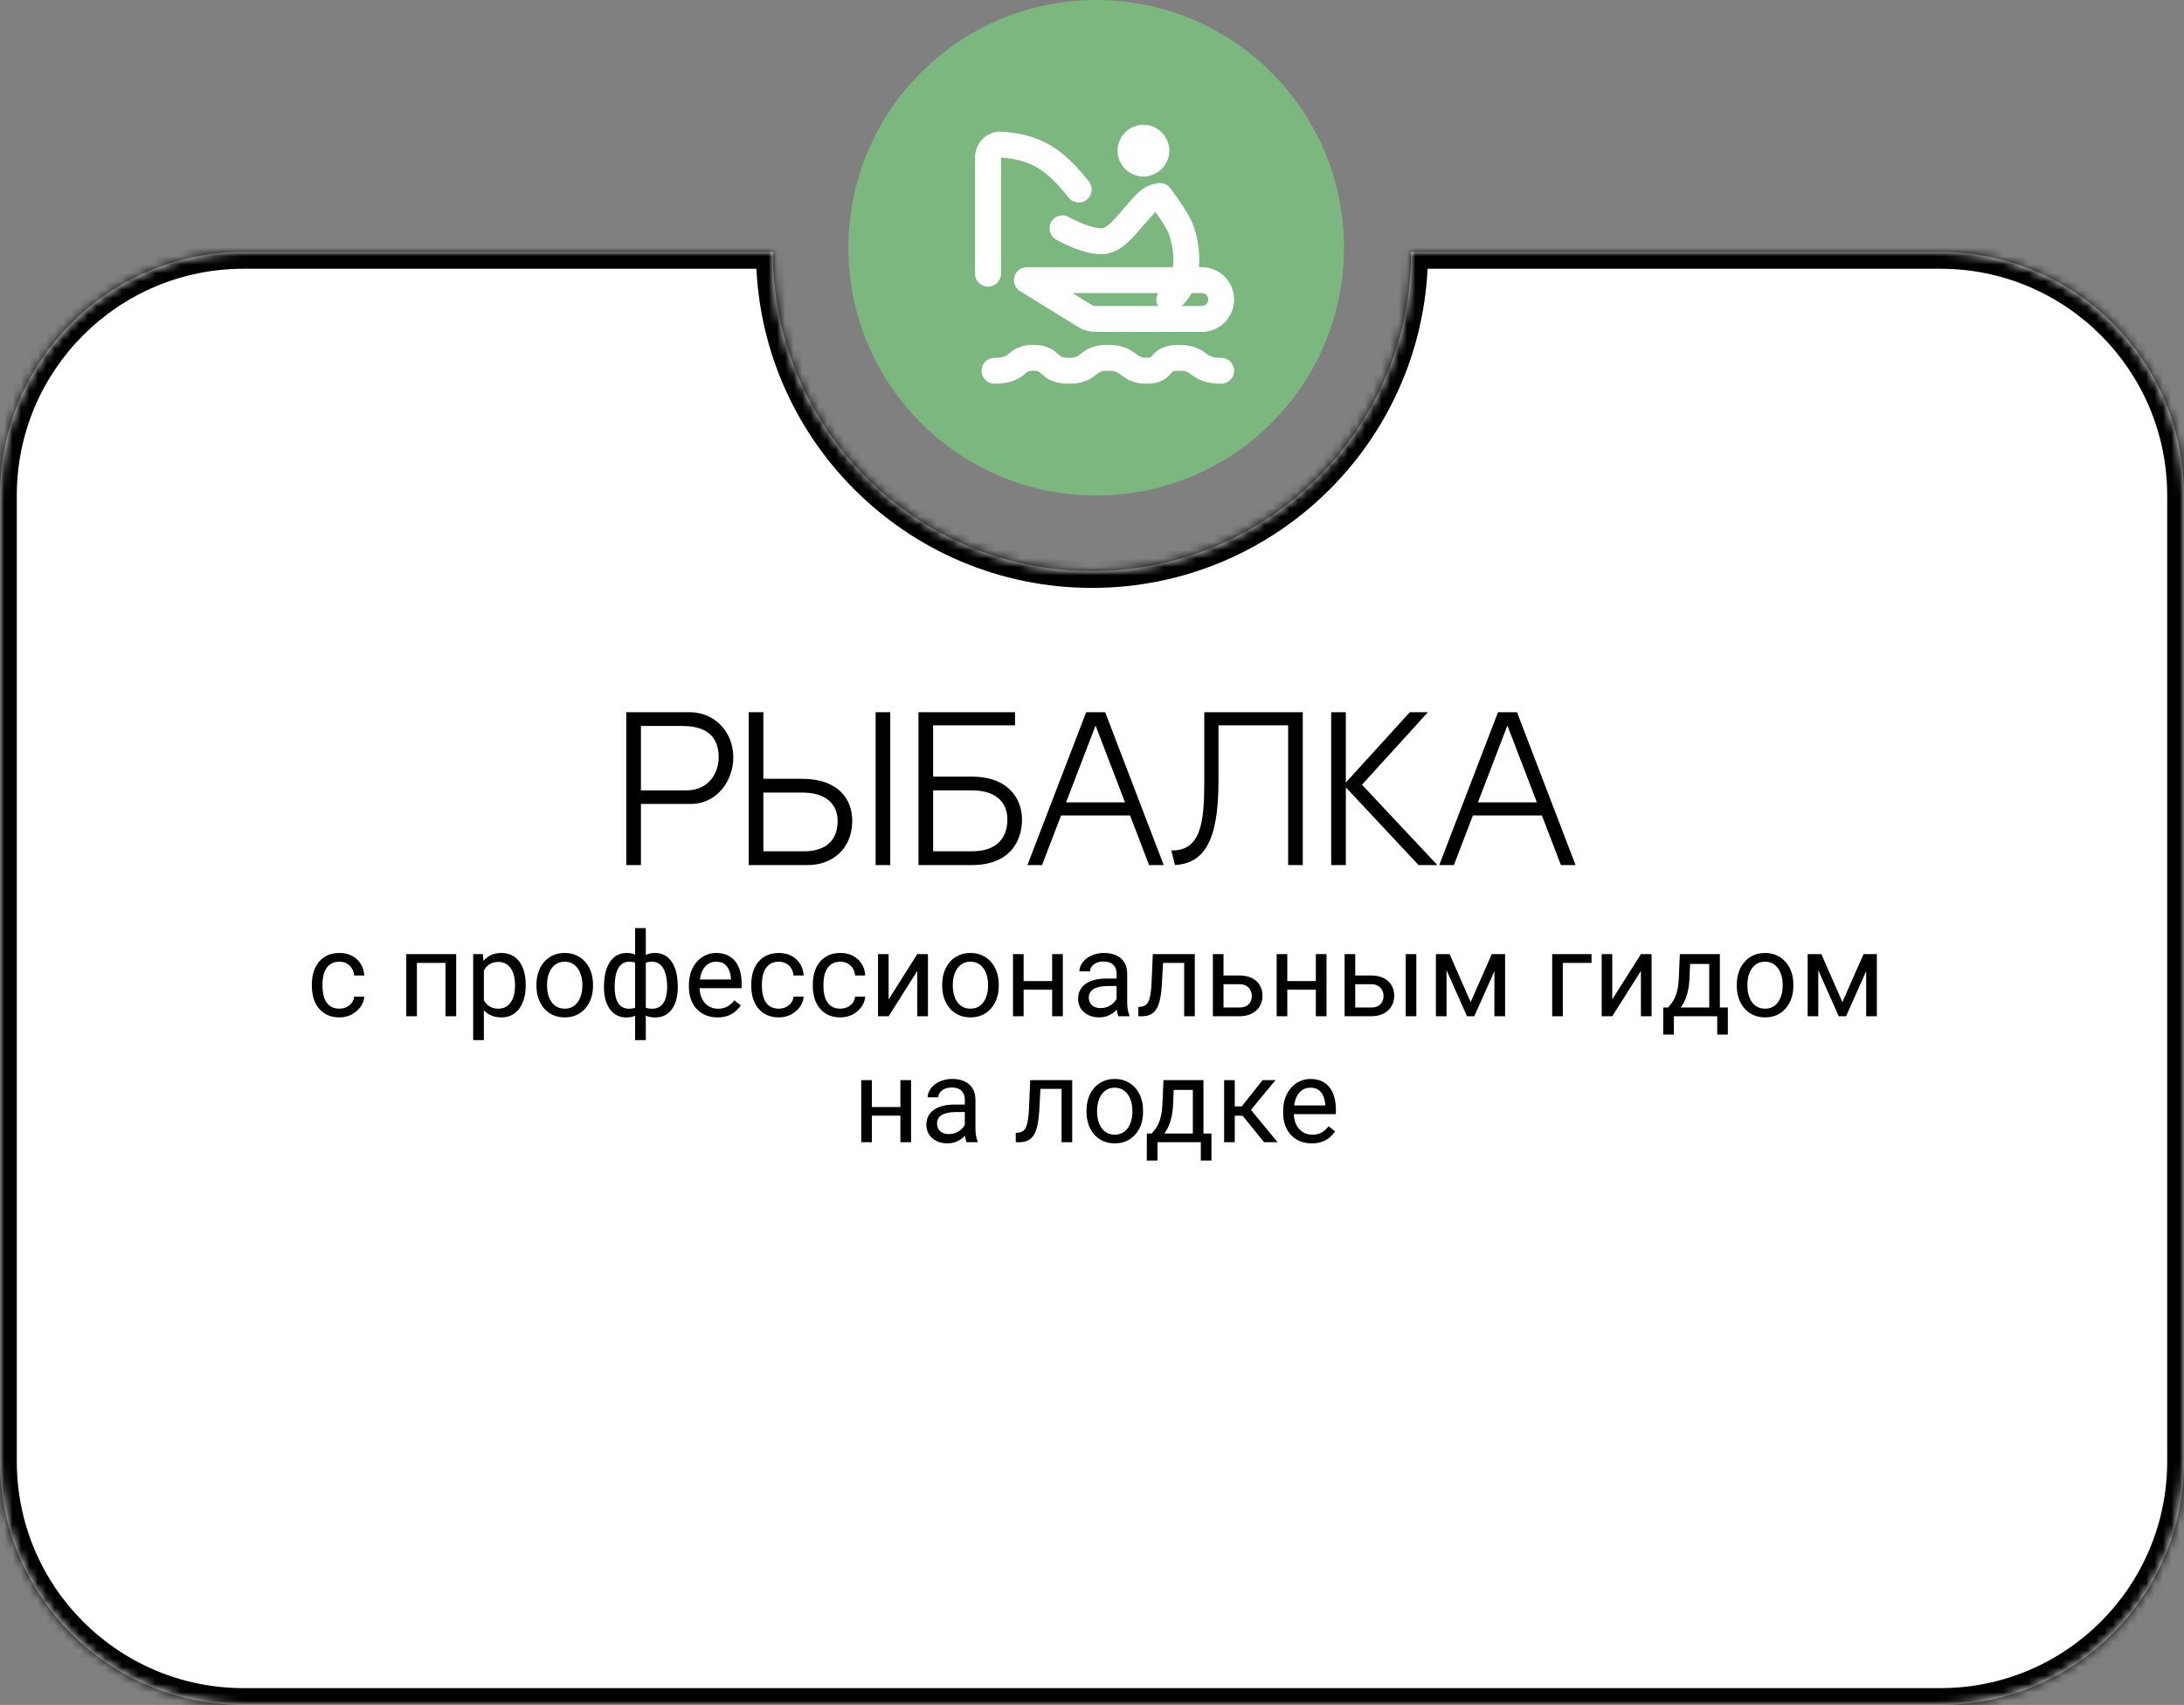
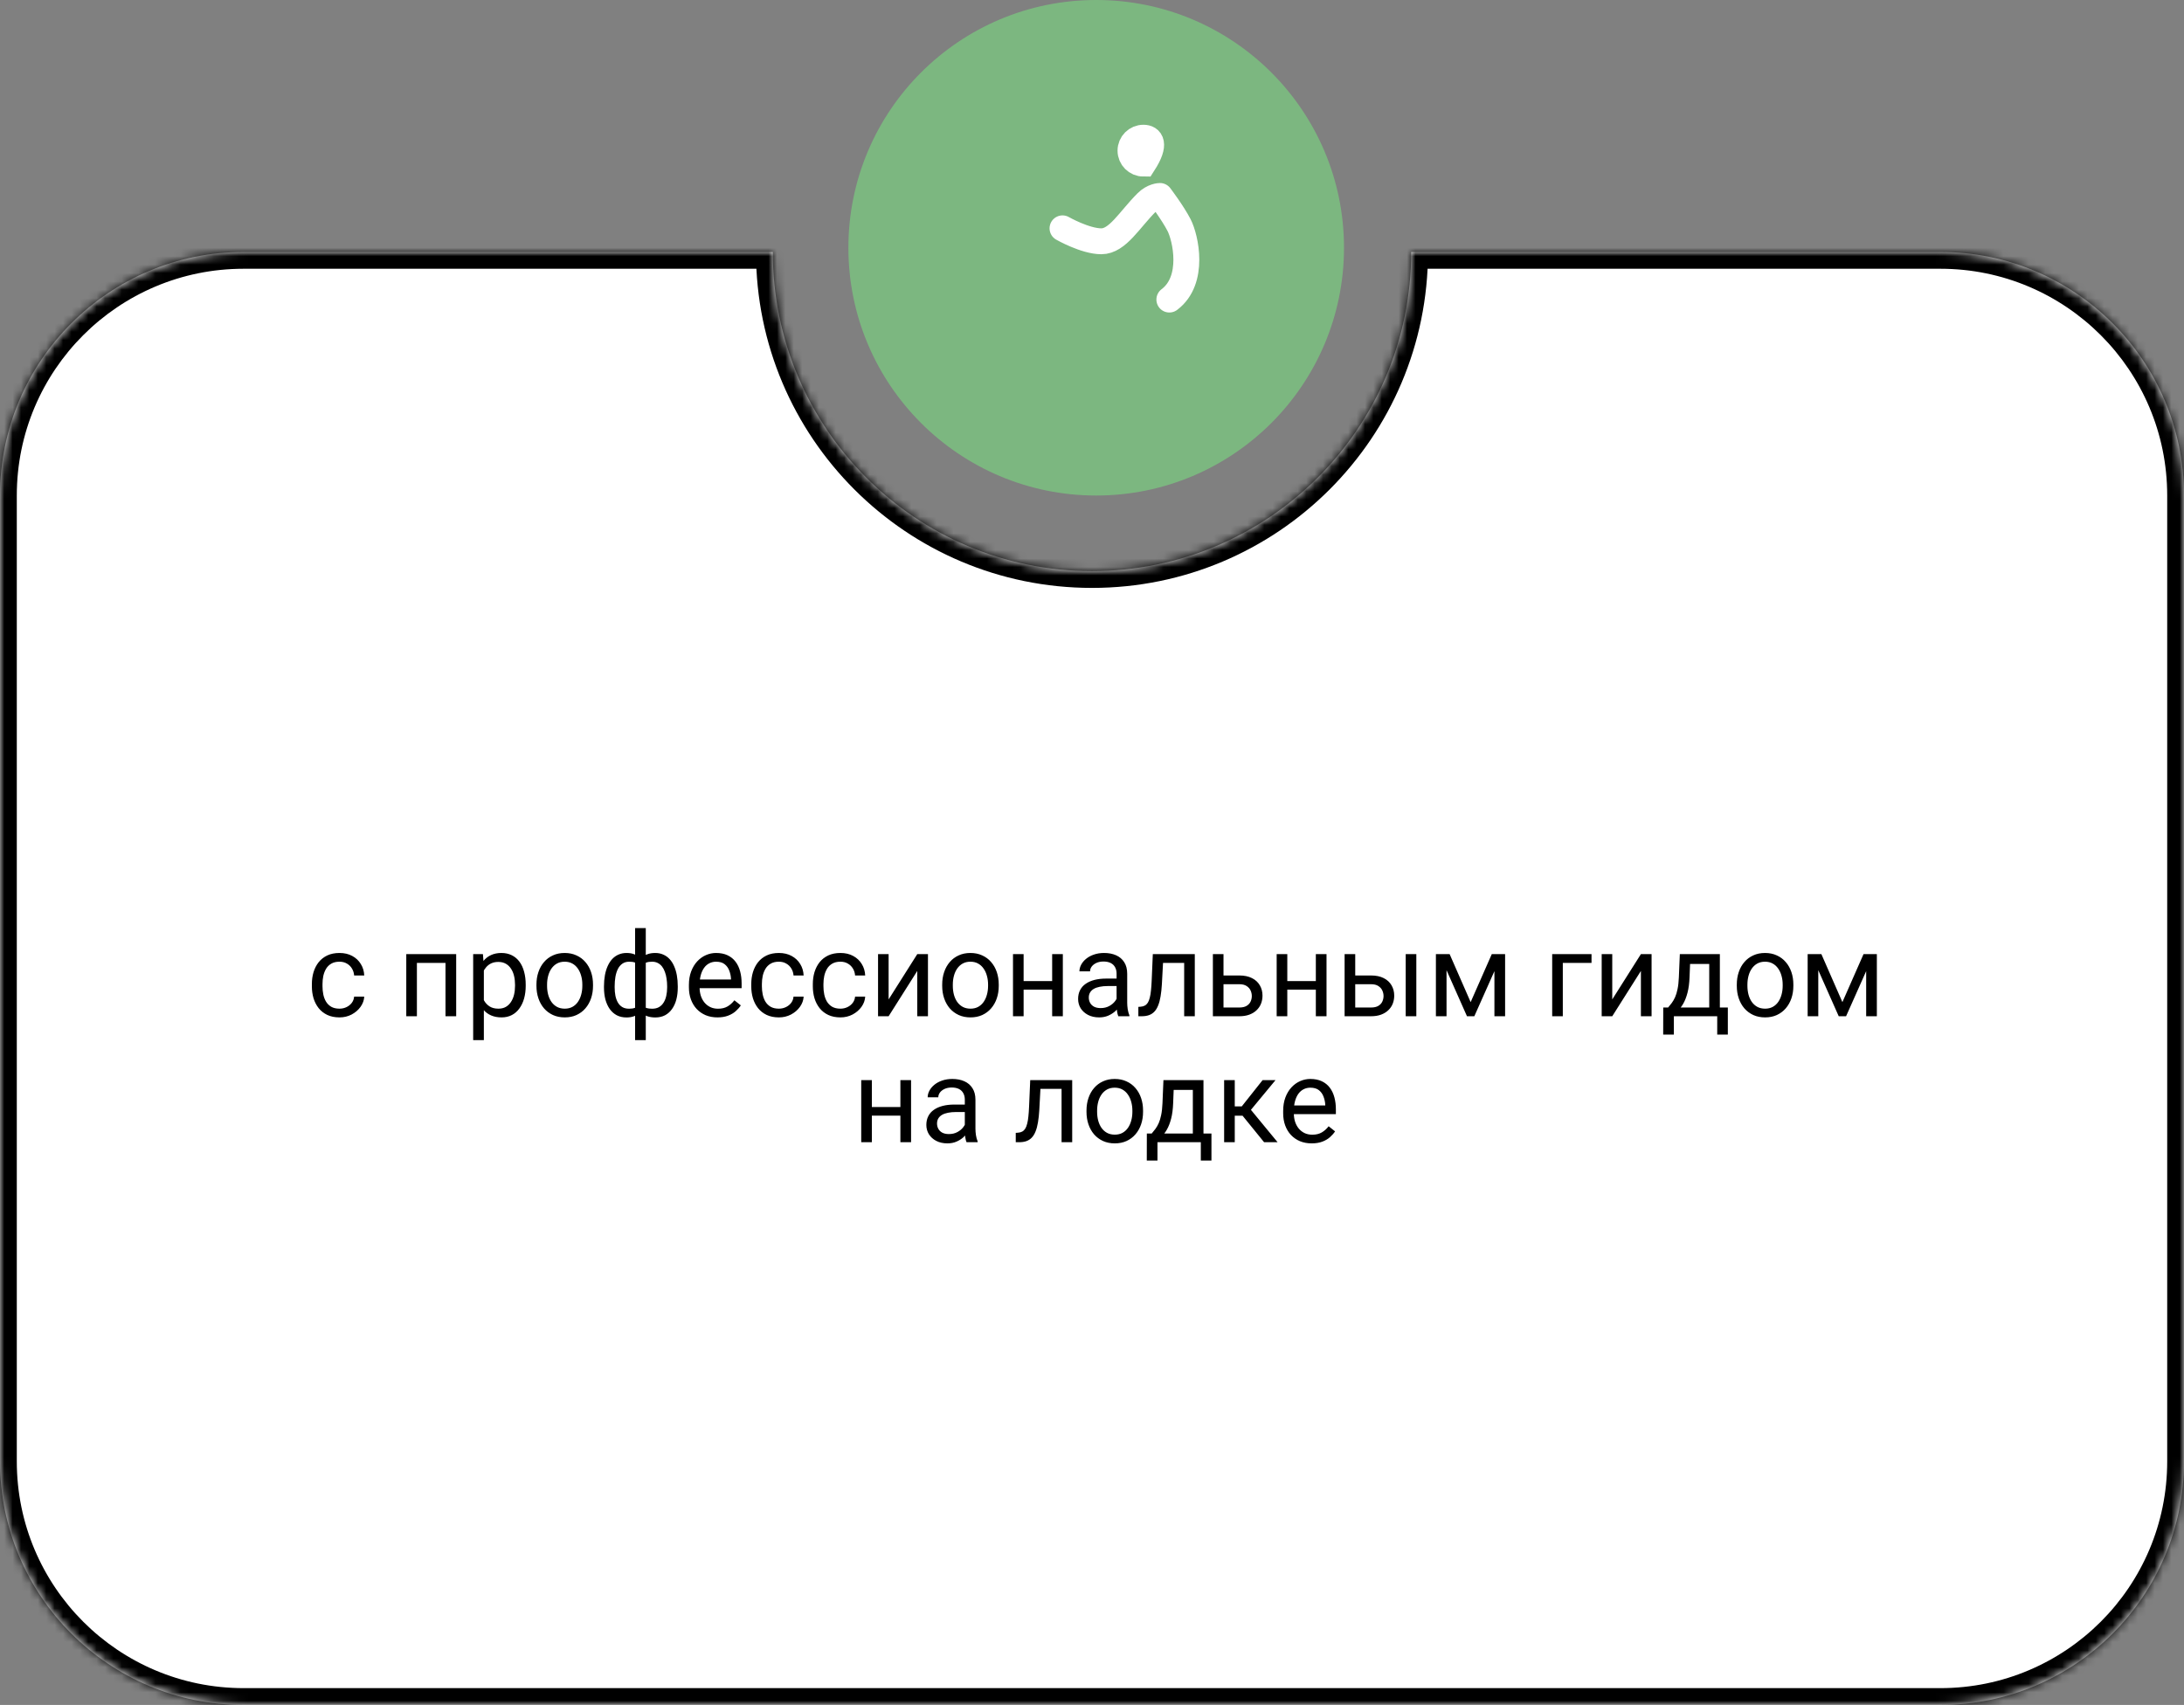
<svg xmlns="http://www.w3.org/2000/svg" width="260" height="203" viewBox="0 0 260 203" fill="none">
  <rect x="0" y="0" width="260" height="203" fill="#808080" stroke="none" />
  <circle cx="130.5" cy="29.5" r="29.5" fill="#7CB780" />
  <mask id="path-2-inside-1_97_345" fill="white">
    <path fill-rule="evenodd" clip-rule="evenodd" d="M130 68C150.987 68 168 50.987 168 30H231C247.016 30 260 42.984 260 59V174C260 190.016 247.016 203 231 203H29C12.984 203 0 190.016 0 174V59C0 42.984 12.984 30 29 30H92C92 50.987 109.013 68 130 68Z" />
  </mask>
  <path fill-rule="evenodd" clip-rule="evenodd" d="M130 68C150.987 68 168 50.987 168 30H231C247.016 30 260 42.984 260 59V174C260 190.016 247.016 203 231 203H29C12.984 203 0 190.016 0 174V59C0 42.984 12.984 30 29 30H92C92 50.987 109.013 68 130 68Z" fill="white" />
  <path d="M168 30V28H166V30H168ZM92 30H94V28H92V30ZM166 30C166 49.882 149.882 66 130 66V70C152.091 70 170 52.091 170 30H166ZM168 32H231V28H168V32ZM231 32C245.912 32 258 44.088 258 59H262C262 41.879 248.121 28 231 28V32ZM258 59V174H262V59H258ZM258 174C258 188.912 245.912 201 231 201V205C248.121 205 262 191.121 262 174H258ZM231 201H29V205H231V201ZM29 201C14.088 201 2 188.912 2 174H-2C-2 191.121 11.879 205 29 205V201ZM2 174V59H-2V174H2ZM2 59C2 44.088 14.088 32 29 32V28C11.879 28 -2 41.879 -2 59H2ZM29 32H92V28H29V32ZM130 66C110.118 66 94 49.882 94 30H90C90 52.091 107.909 70 130 70V66Z" fill="black" mask="url(#path-2-inside-1_97_345)" />
-   <path d="M129.178 37.634L122.25 33.354H143.062C144.34 33.354 145.375 34.389 145.375 35.667C145.375 36.944 144.34 37.979 143.062 37.979H130.393C129.964 37.979 129.543 37.86 129.178 37.634Z" stroke="white" stroke-width="3.083" stroke-linecap="round" stroke-linejoin="round" />
-   <path d="M136.125 19.479C136.976 19.479 137.667 18.789 137.667 17.938C137.667 17.086 136.976 16.396 136.125 16.396C135.273 16.396 134.583 17.086 134.583 17.938C134.583 18.789 135.273 19.479 136.125 19.479Z" stroke="white" stroke-width="3.083" stroke-miterlimit="2" />
+   <path d="M136.125 19.479C137.667 17.086 136.976 16.396 136.125 16.396C135.273 16.396 134.583 17.086 134.583 17.938C134.583 18.789 135.273 19.479 136.125 19.479Z" stroke="white" stroke-width="3.083" stroke-miterlimit="2" />
  <path d="M139.208 35.667C142.292 33.354 141.135 28.293 140.365 26.802C139.594 25.312 138.09 23.333 138.09 23.333C138.09 23.333 137.281 23.333 136.51 24.104C134.446 26.169 133.042 28.729 131.115 28.729C129.187 28.729 126.49 27.188 126.49 27.188" stroke="white" stroke-width="3.083" stroke-miterlimit="2" stroke-linecap="round" stroke-linejoin="round" />
-   <path d="M128.417 22.562C125.644 19.097 123.495 17.501 119.167 17.215C118.317 17.158 117.625 17.857 117.625 18.708V32.583" stroke="white" stroke-width="3.083" stroke-linecap="round" stroke-linejoin="round" />
-   <path d="M118.396 44.146C121.479 44.146 120.66 42.604 123.021 42.604C125.381 42.604 124.562 44.146 127.26 44.146C129.958 44.146 129.187 42.604 131.885 42.604C134.583 42.604 134.15 44.146 136.51 44.146C138.871 44.146 137.667 42.604 140.365 42.604C143.062 42.604 142.34 44.146 145.375 44.146" stroke="white" stroke-width="3.083" stroke-linecap="round" stroke-linejoin="round" />
-   <path d="M82.23 95.72H76.302V103H74.56V84.8H82.126C84.908 84.8 87.274 86.958 87.3 90.156C87.326 92.808 85.454 95.72 82.23 95.72ZM81.242 86.438H76.302V94.108H81.684C84.44 94.108 85.558 91.976 85.558 90.156C85.558 88.336 84.752 86.438 81.242 86.438ZM90.876 92.73H95.452C99.95 92.73 101.484 95.304 101.458 97.774C101.432 101.18 98.962 103 96.18 103H89.134V84.8H90.876V92.73ZM104.24 103V84.8H105.982V103H104.24ZM90.876 101.362H95.712C98.78 101.362 99.716 99.594 99.716 97.774C99.716 95.954 98.598 94.368 95.478 94.368H90.876V101.362ZM111.087 92.47H115.663C120.161 92.47 121.669 95.226 121.669 97.566C121.669 100.218 120.161 103 115.689 103H109.345V84.8H120.837V86.36H111.087V92.47ZM111.087 101.362H115.689C118.809 101.362 119.927 99.62 119.927 97.566C119.927 95.746 118.809 94.108 115.689 94.108H111.087V101.362ZM136.794 103L134.532 97.098H126.316L124.054 103H122.312L129.306 84.8H131.568L138.536 103H136.794ZM126.914 95.538H133.934L130.424 86.386L126.914 95.538ZM153.35 103V86.36H145.056V93.068C145.056 100.452 143.158 102.792 139.882 103L139.44 101.258C142.976 101.336 143.366 97.904 143.366 93.068V84.8H155.092V103H153.35ZM162.142 93.432L171.112 103H168.876L160.218 93.744V103H158.476V84.8H160.218V93.172L167.836 84.8H169.994L162.142 93.432ZM185.823 103L183.561 97.098H175.345L173.083 103H171.341L178.335 84.8H180.597L187.565 103H185.823ZM175.943 95.538H182.963L179.453 86.386L175.943 95.538Z" fill="black" />
  <path d="M40.416 120.098C40.717 120.098 40.995 120.036 41.25 119.913C41.505 119.79 41.715 119.621 41.879 119.407C42.043 119.188 42.136 118.94 42.159 118.662H43.362C43.34 119.1 43.191 119.507 42.918 119.886C42.649 120.259 42.296 120.562 41.858 120.795C41.421 121.023 40.94 121.137 40.416 121.137C39.86 121.137 39.375 121.039 38.96 120.843C38.55 120.647 38.208 120.378 37.935 120.036C37.666 119.694 37.463 119.302 37.326 118.86C37.194 118.414 37.128 117.942 37.128 117.445V117.158C37.128 116.661 37.194 116.192 37.326 115.75C37.463 115.303 37.666 114.909 37.935 114.567C38.208 114.226 38.55 113.957 38.96 113.761C39.375 113.565 39.86 113.467 40.416 113.467C40.995 113.467 41.501 113.585 41.934 113.822C42.367 114.055 42.706 114.374 42.952 114.779C43.203 115.18 43.34 115.636 43.362 116.146H42.159C42.136 115.841 42.05 115.565 41.899 115.319C41.754 115.073 41.553 114.877 41.298 114.731C41.047 114.581 40.753 114.506 40.416 114.506C40.029 114.506 39.703 114.583 39.438 114.738C39.179 114.889 38.971 115.094 38.816 115.354C38.666 115.609 38.557 115.894 38.488 116.208C38.425 116.518 38.393 116.835 38.393 117.158V117.445C38.393 117.769 38.425 118.088 38.488 118.402C38.552 118.717 38.659 119.002 38.81 119.257C38.965 119.512 39.172 119.717 39.432 119.872C39.696 120.022 40.024 120.098 40.416 120.098ZM53.185 113.604V114.649H49.446V113.604H53.185ZM49.631 113.604V121H48.366V113.604H49.631ZM54.307 113.604V121H53.035V113.604H54.307ZM57.602 115.025V123.844H56.33V113.604H57.492L57.602 115.025ZM62.585 117.24V117.384C62.585 117.922 62.521 118.421 62.394 118.881C62.266 119.337 62.079 119.733 61.833 120.07C61.592 120.408 61.293 120.67 60.938 120.856C60.582 121.043 60.174 121.137 59.714 121.137C59.245 121.137 58.83 121.059 58.47 120.904C58.11 120.749 57.804 120.524 57.554 120.228C57.303 119.931 57.102 119.576 56.952 119.161C56.806 118.746 56.706 118.279 56.651 117.76V116.994C56.706 116.447 56.809 115.957 56.959 115.524C57.109 115.091 57.308 114.722 57.554 114.417C57.804 114.107 58.107 113.872 58.463 113.713C58.818 113.549 59.228 113.467 59.693 113.467C60.158 113.467 60.571 113.558 60.931 113.74C61.291 113.918 61.594 114.173 61.84 114.506C62.086 114.839 62.27 115.237 62.394 115.702C62.521 116.162 62.585 116.675 62.585 117.24ZM61.313 117.384V117.24C61.313 116.871 61.275 116.525 61.197 116.201C61.12 115.873 60.999 115.586 60.835 115.34C60.675 115.089 60.47 114.893 60.22 114.752C59.969 114.606 59.671 114.533 59.324 114.533C59.005 114.533 58.727 114.588 58.49 114.697C58.258 114.807 58.06 114.955 57.895 115.142C57.731 115.324 57.597 115.534 57.492 115.771C57.392 116.003 57.317 116.244 57.267 116.495V118.266C57.358 118.585 57.485 118.885 57.649 119.168C57.813 119.446 58.032 119.672 58.306 119.845C58.579 120.013 58.923 120.098 59.338 120.098C59.68 120.098 59.974 120.027 60.22 119.886C60.47 119.74 60.675 119.542 60.835 119.291C60.999 119.04 61.12 118.753 61.197 118.43C61.275 118.102 61.313 117.753 61.313 117.384ZM63.863 117.384V117.227C63.863 116.693 63.941 116.199 64.096 115.743C64.251 115.283 64.474 114.884 64.766 114.547C65.057 114.205 65.41 113.941 65.825 113.754C66.24 113.562 66.705 113.467 67.22 113.467C67.739 113.467 68.206 113.562 68.621 113.754C69.04 113.941 69.396 114.205 69.688 114.547C69.984 114.884 70.209 115.283 70.364 115.743C70.519 116.199 70.597 116.693 70.597 117.227V117.384C70.597 117.917 70.519 118.411 70.364 118.867C70.209 119.323 69.984 119.722 69.688 120.063C69.396 120.401 69.043 120.665 68.628 120.856C68.218 121.043 67.753 121.137 67.233 121.137C66.714 121.137 66.247 121.043 65.832 120.856C65.417 120.665 65.062 120.401 64.766 120.063C64.474 119.722 64.251 119.323 64.096 118.867C63.941 118.411 63.863 117.917 63.863 117.384ZM65.128 117.227V117.384C65.128 117.753 65.171 118.102 65.258 118.43C65.344 118.753 65.474 119.04 65.647 119.291C65.825 119.542 66.046 119.74 66.311 119.886C66.575 120.027 66.882 120.098 67.233 120.098C67.58 120.098 67.883 120.027 68.143 119.886C68.407 119.74 68.626 119.542 68.799 119.291C68.972 119.04 69.102 118.753 69.189 118.43C69.28 118.102 69.325 117.753 69.325 117.384V117.227C69.325 116.862 69.28 116.518 69.189 116.194C69.102 115.866 68.97 115.577 68.792 115.326C68.619 115.071 68.4 114.87 68.136 114.725C67.876 114.579 67.571 114.506 67.22 114.506C66.873 114.506 66.568 114.579 66.304 114.725C66.044 114.87 65.825 115.071 65.647 115.326C65.474 115.577 65.344 115.866 65.258 116.194C65.171 116.518 65.128 116.862 65.128 117.227ZM80.686 117.432V117.575C80.686 118.095 80.63 118.573 80.516 119.011C80.402 119.444 80.231 119.82 80.003 120.139C79.78 120.458 79.502 120.706 79.169 120.884C78.836 121.057 78.451 121.144 78.014 121.144C77.654 121.144 77.337 121.096 77.064 121C76.79 120.9 76.558 120.756 76.366 120.569C76.179 120.382 76.029 120.159 75.915 119.899C75.806 119.635 75.731 119.339 75.689 119.011V115.729C75.731 115.379 75.806 115.064 75.915 114.786C76.029 114.508 76.179 114.271 76.366 114.075C76.558 113.879 76.788 113.729 77.057 113.624C77.326 113.519 77.64 113.467 78 113.467C78.356 113.467 78.674 113.531 78.957 113.658C79.244 113.781 79.495 113.959 79.709 114.191C79.928 114.424 80.108 114.704 80.249 115.032C80.395 115.356 80.504 115.72 80.577 116.126C80.65 116.532 80.686 116.967 80.686 117.432ZM79.422 117.575V117.432C79.422 117.113 79.399 116.81 79.353 116.522C79.312 116.231 79.246 115.964 79.155 115.723C79.069 115.477 78.955 115.262 78.814 115.08C78.672 114.898 78.501 114.757 78.301 114.656C78.105 114.556 77.879 114.506 77.624 114.506C77.351 114.506 77.123 114.54 76.94 114.608C76.763 114.677 76.624 114.768 76.523 114.882C76.423 114.991 76.35 115.107 76.305 115.23V119.517C76.359 119.617 76.439 119.713 76.544 119.804C76.649 119.89 76.79 119.963 76.968 120.022C77.145 120.077 77.369 120.104 77.638 120.104C77.957 120.104 78.228 120.041 78.451 119.913C78.679 119.781 78.864 119.599 79.005 119.366C79.151 119.134 79.255 118.865 79.319 118.56C79.388 118.254 79.422 117.926 79.422 117.575ZM71.902 117.575V117.432C71.902 116.967 71.939 116.532 72.012 116.126C72.085 115.72 72.194 115.356 72.34 115.032C72.486 114.704 72.666 114.424 72.88 114.191C73.099 113.959 73.349 113.781 73.632 113.658C73.919 113.531 74.24 113.467 74.596 113.467C74.947 113.467 75.252 113.519 75.512 113.624C75.776 113.729 75.999 113.879 76.182 114.075C76.364 114.271 76.51 114.508 76.619 114.786C76.728 115.064 76.806 115.379 76.852 115.729V118.881C76.811 119.227 76.735 119.539 76.626 119.817C76.517 120.095 76.371 120.335 76.189 120.535C76.006 120.731 75.781 120.882 75.512 120.986C75.247 121.091 74.938 121.144 74.582 121.144C74.144 121.144 73.759 121.057 73.427 120.884C73.094 120.706 72.814 120.458 72.586 120.139C72.363 119.82 72.192 119.444 72.073 119.011C71.959 118.573 71.902 118.095 71.902 117.575ZM73.174 117.432V117.575C73.174 117.926 73.204 118.254 73.263 118.56C73.326 118.865 73.424 119.134 73.557 119.366C73.693 119.599 73.871 119.781 74.09 119.913C74.309 120.041 74.578 120.104 74.897 120.104C75.17 120.104 75.395 120.07 75.573 120.002C75.751 119.934 75.892 119.845 75.997 119.735C76.102 119.626 76.182 119.512 76.236 119.394V115.23C76.191 115.107 76.116 114.991 76.011 114.882C75.91 114.768 75.772 114.677 75.594 114.608C75.416 114.54 75.188 114.506 74.91 114.506C74.591 114.506 74.32 114.583 74.097 114.738C73.873 114.893 73.693 115.105 73.557 115.374C73.424 115.643 73.326 115.955 73.263 116.311C73.204 116.661 73.174 117.035 73.174 117.432ZM75.607 123.844V110.5H76.879V123.844H75.607ZM85.41 121.137C84.895 121.137 84.428 121.05 84.009 120.877C83.594 120.699 83.236 120.451 82.936 120.132C82.639 119.813 82.412 119.435 82.252 118.997C82.092 118.56 82.013 118.081 82.013 117.562V117.274C82.013 116.673 82.102 116.137 82.279 115.668C82.457 115.194 82.699 114.793 83.004 114.465C83.309 114.137 83.656 113.888 84.043 113.72C84.43 113.551 84.831 113.467 85.246 113.467C85.775 113.467 86.231 113.558 86.613 113.74C87.001 113.923 87.317 114.178 87.564 114.506C87.81 114.829 87.992 115.212 88.11 115.654C88.229 116.092 88.288 116.57 88.288 117.09V117.657H82.765V116.625H87.023V116.529C87.005 116.201 86.937 115.882 86.818 115.572C86.704 115.262 86.522 115.007 86.272 114.807C86.021 114.606 85.679 114.506 85.246 114.506C84.959 114.506 84.695 114.567 84.453 114.69C84.212 114.809 84.004 114.987 83.831 115.224C83.658 115.461 83.523 115.75 83.428 116.092C83.332 116.434 83.284 116.828 83.284 117.274V117.562C83.284 117.912 83.332 118.243 83.428 118.553C83.528 118.858 83.671 119.127 83.858 119.359C84.05 119.592 84.28 119.774 84.549 119.906C84.822 120.038 85.132 120.104 85.478 120.104C85.925 120.104 86.303 120.013 86.613 119.831C86.923 119.649 87.194 119.405 87.427 119.1L88.192 119.708C88.033 119.95 87.83 120.18 87.584 120.398C87.338 120.617 87.035 120.795 86.675 120.932C86.319 121.068 85.898 121.137 85.41 121.137ZM92.725 120.098C93.025 120.098 93.303 120.036 93.559 119.913C93.814 119.79 94.023 119.621 94.188 119.407C94.352 119.188 94.445 118.94 94.468 118.662H95.671C95.648 119.1 95.5 119.507 95.227 119.886C94.958 120.259 94.605 120.562 94.167 120.795C93.73 121.023 93.249 121.137 92.725 121.137C92.169 121.137 91.683 121.039 91.269 120.843C90.858 120.647 90.517 120.378 90.243 120.036C89.974 119.694 89.772 119.302 89.635 118.86C89.503 118.414 89.436 117.942 89.436 117.445V117.158C89.436 116.661 89.503 116.192 89.635 115.75C89.772 115.303 89.974 114.909 90.243 114.567C90.517 114.226 90.858 113.957 91.269 113.761C91.683 113.565 92.169 113.467 92.725 113.467C93.303 113.467 93.809 113.585 94.242 113.822C94.675 114.055 95.015 114.374 95.261 114.779C95.511 115.18 95.648 115.636 95.671 116.146H94.468C94.445 115.841 94.358 115.565 94.208 115.319C94.062 115.073 93.862 114.877 93.606 114.731C93.356 114.581 93.062 114.506 92.725 114.506C92.337 114.506 92.011 114.583 91.747 114.738C91.487 114.889 91.28 115.094 91.125 115.354C90.975 115.609 90.865 115.894 90.797 116.208C90.733 116.518 90.701 116.835 90.701 117.158V117.445C90.701 117.769 90.733 118.088 90.797 118.402C90.861 118.717 90.968 119.002 91.118 119.257C91.273 119.512 91.481 119.717 91.74 119.872C92.005 120.022 92.333 120.098 92.725 120.098ZM100.053 120.098C100.354 120.098 100.632 120.036 100.887 119.913C101.142 119.79 101.352 119.621 101.516 119.407C101.68 119.188 101.773 118.94 101.796 118.662H102.999C102.976 119.1 102.828 119.507 102.555 119.886C102.286 120.259 101.933 120.562 101.495 120.795C101.058 121.023 100.577 121.137 100.053 121.137C99.497 121.137 99.011 121.039 98.597 120.843C98.186 120.647 97.845 120.378 97.571 120.036C97.302 119.694 97.1 119.302 96.963 118.86C96.831 118.414 96.765 117.942 96.765 117.445V117.158C96.765 116.661 96.831 116.192 96.963 115.75C97.1 115.303 97.302 114.909 97.571 114.567C97.845 114.226 98.186 113.957 98.597 113.761C99.011 113.565 99.497 113.467 100.053 113.467C100.632 113.467 101.137 113.585 101.57 113.822C102.003 114.055 102.343 114.374 102.589 114.779C102.84 115.18 102.976 115.636 102.999 116.146H101.796C101.773 115.841 101.687 115.565 101.536 115.319C101.39 115.073 101.19 114.877 100.935 114.731C100.684 114.581 100.39 114.506 100.053 114.506C99.665 114.506 99.34 114.583 99.075 114.738C98.815 114.889 98.608 115.094 98.453 115.354C98.303 115.609 98.193 115.894 98.125 116.208C98.061 116.518 98.029 116.835 98.029 117.158V117.445C98.029 117.769 98.061 118.088 98.125 118.402C98.189 118.717 98.296 119.002 98.446 119.257C98.601 119.512 98.809 119.717 99.068 119.872C99.333 120.022 99.661 120.098 100.053 120.098ZM105.788 118.997L109.199 113.604H110.471V121H109.199V115.606L105.788 121H104.53V113.604H105.788V118.997ZM112.166 117.384V117.227C112.166 116.693 112.243 116.199 112.398 115.743C112.553 115.283 112.777 114.884 113.068 114.547C113.36 114.205 113.713 113.941 114.128 113.754C114.543 113.562 115.007 113.467 115.522 113.467C116.042 113.467 116.509 113.562 116.924 113.754C117.343 113.941 117.699 114.205 117.99 114.547C118.286 114.884 118.512 115.283 118.667 115.743C118.822 116.199 118.899 116.693 118.899 117.227V117.384C118.899 117.917 118.822 118.411 118.667 118.867C118.512 119.323 118.286 119.722 117.99 120.063C117.699 120.401 117.345 120.665 116.931 120.856C116.521 121.043 116.056 121.137 115.536 121.137C115.017 121.137 114.549 121.043 114.135 120.856C113.72 120.665 113.365 120.401 113.068 120.063C112.777 119.722 112.553 119.323 112.398 118.867C112.243 118.411 112.166 117.917 112.166 117.384ZM113.431 117.227V117.384C113.431 117.753 113.474 118.102 113.561 118.43C113.647 118.753 113.777 119.04 113.95 119.291C114.128 119.542 114.349 119.74 114.613 119.886C114.878 120.027 115.185 120.098 115.536 120.098C115.882 120.098 116.186 120.027 116.445 119.886C116.71 119.74 116.928 119.542 117.102 119.291C117.275 119.04 117.405 118.753 117.491 118.43C117.582 118.102 117.628 117.753 117.628 117.384V117.227C117.628 116.862 117.582 116.518 117.491 116.194C117.405 115.866 117.272 115.577 117.095 115.326C116.922 115.071 116.703 114.87 116.438 114.725C116.179 114.579 115.873 114.506 115.522 114.506C115.176 114.506 114.871 114.579 114.606 114.725C114.347 114.87 114.128 115.071 113.95 115.326C113.777 115.577 113.647 115.866 113.561 116.194C113.474 116.518 113.431 116.862 113.431 117.227ZM125.503 116.81V117.835H121.593V116.81H125.503ZM121.859 113.604V121H120.595V113.604H121.859ZM126.528 113.604V121H125.257V113.604H126.528ZM132.927 119.735V115.928C132.927 115.636 132.868 115.383 132.749 115.169C132.635 114.95 132.462 114.782 132.229 114.663C131.997 114.545 131.71 114.485 131.368 114.485C131.049 114.485 130.769 114.54 130.527 114.649C130.29 114.759 130.104 114.902 129.967 115.08C129.835 115.258 129.769 115.449 129.769 115.654H128.504C128.504 115.39 128.572 115.128 128.709 114.868C128.846 114.608 129.042 114.374 129.297 114.164C129.557 113.95 129.867 113.781 130.227 113.658C130.591 113.531 130.997 113.467 131.443 113.467C131.981 113.467 132.455 113.558 132.865 113.74C133.28 113.923 133.604 114.198 133.836 114.567C134.073 114.932 134.191 115.39 134.191 115.941V119.387C134.191 119.633 134.212 119.895 134.253 120.173C134.299 120.451 134.365 120.69 134.451 120.891V121H133.132C133.068 120.854 133.018 120.66 132.981 120.419C132.945 120.173 132.927 119.945 132.927 119.735ZM133.146 116.516L133.159 117.404H131.881C131.521 117.404 131.2 117.434 130.917 117.493C130.634 117.548 130.397 117.632 130.206 117.746C130.015 117.86 129.869 118.004 129.769 118.177C129.668 118.345 129.618 118.544 129.618 118.771C129.618 119.004 129.671 119.216 129.775 119.407C129.88 119.599 130.037 119.751 130.247 119.865C130.461 119.975 130.723 120.029 131.033 120.029C131.421 120.029 131.762 119.947 132.059 119.783C132.355 119.619 132.59 119.419 132.763 119.182C132.94 118.945 133.036 118.715 133.05 118.491L133.59 119.1C133.558 119.291 133.471 119.503 133.33 119.735C133.189 119.968 133 120.191 132.763 120.405C132.53 120.615 132.252 120.79 131.929 120.932C131.61 121.068 131.25 121.137 130.849 121.137C130.347 121.137 129.908 121.039 129.529 120.843C129.156 120.647 128.864 120.385 128.654 120.057C128.449 119.724 128.347 119.353 128.347 118.942C128.347 118.546 128.424 118.197 128.579 117.896C128.734 117.591 128.957 117.338 129.249 117.138C129.541 116.933 129.892 116.778 130.302 116.673C130.712 116.568 131.17 116.516 131.676 116.516H133.146ZM141.123 113.604V114.649H137.548V113.604H141.123ZM142.237 113.604V121H140.973V113.604H142.237ZM137.24 113.604H138.512L138.32 117.172C138.288 117.723 138.236 118.211 138.163 118.635C138.095 119.054 137.999 119.414 137.876 119.715C137.757 120.016 137.607 120.262 137.425 120.453C137.247 120.64 137.033 120.779 136.782 120.87C136.532 120.957 136.242 121 135.914 121H135.518V119.886L135.791 119.865C135.987 119.852 136.153 119.806 136.29 119.729C136.431 119.651 136.55 119.537 136.646 119.387C136.741 119.232 136.819 119.034 136.878 118.792C136.942 118.55 136.99 118.263 137.021 117.931C137.058 117.598 137.085 117.211 137.104 116.769L137.24 113.604ZM145.313 116.146H147.535C148.132 116.146 148.636 116.251 149.046 116.461C149.456 116.666 149.766 116.951 149.976 117.315C150.19 117.675 150.297 118.086 150.297 118.546C150.297 118.888 150.238 119.209 150.119 119.51C150.001 119.806 149.823 120.066 149.586 120.289C149.354 120.512 149.064 120.688 148.718 120.815C148.376 120.938 147.982 121 147.535 121H144.391V113.604H145.655V119.961H147.535C147.9 119.961 148.191 119.895 148.41 119.763C148.629 119.631 148.786 119.46 148.882 119.25C148.978 119.04 149.025 118.822 149.025 118.594C149.025 118.37 148.978 118.152 148.882 117.938C148.786 117.723 148.629 117.546 148.41 117.404C148.191 117.258 147.9 117.186 147.535 117.186H145.313V116.146ZM156.894 116.81V117.835H152.983V116.81H156.894ZM153.25 113.604V121H151.985V113.604H153.25ZM157.919 113.604V121H156.647V113.604H157.919ZM160.995 116.146H163.217C163.814 116.146 164.317 116.251 164.728 116.461C165.138 116.666 165.448 116.951 165.657 117.315C165.871 117.675 165.979 118.086 165.979 118.546C165.979 118.888 165.919 119.209 165.801 119.51C165.682 119.806 165.505 120.066 165.268 120.289C165.035 120.512 164.746 120.688 164.399 120.815C164.058 120.938 163.663 121 163.217 121H160.072V113.604H161.337V119.961H163.217C163.581 119.961 163.873 119.895 164.092 119.763C164.311 119.631 164.468 119.46 164.563 119.25C164.659 119.04 164.707 118.822 164.707 118.594C164.707 118.37 164.659 118.152 164.563 117.938C164.468 117.723 164.311 117.546 164.092 117.404C163.873 117.258 163.581 117.186 163.217 117.186H160.995V116.146ZM168.61 113.604V121H167.346V113.604H168.61ZM175.077 119.318L177.593 113.604H178.81L175.515 121H174.64L171.358 113.604H172.575L175.077 119.318ZM172.206 113.604V121H170.941V113.604H172.206ZM177.907 121V113.604H179.179V121H177.907ZM189.467 113.604V114.649H186.049V121H184.784V113.604H189.467ZM191.935 118.997L195.346 113.604H196.617V121H195.346V115.606L191.935 121H190.677V113.604H191.935V118.997ZM199.98 113.604H201.245L201.136 116.372C201.108 117.074 201.029 117.68 200.896 118.19C200.764 118.701 200.596 119.136 200.391 119.496C200.186 119.852 199.955 120.15 199.7 120.392C199.45 120.633 199.19 120.836 198.921 121H198.292L198.326 119.968L198.586 119.961C198.736 119.783 198.882 119.601 199.023 119.414C199.165 119.223 199.295 118.997 199.413 118.737C199.532 118.473 199.63 118.152 199.707 117.773C199.789 117.391 199.841 116.924 199.864 116.372L199.98 113.604ZM200.295 113.604H204.745V121H203.48V114.772H200.295V113.604ZM198.005 119.961H205.695V123.181H204.431V121H199.27V123.181H197.998L198.005 119.961ZM206.762 117.384V117.227C206.762 116.693 206.839 116.199 206.994 115.743C207.149 115.283 207.372 114.884 207.664 114.547C207.956 114.205 208.309 113.941 208.724 113.754C209.138 113.562 209.603 113.467 210.118 113.467C210.638 113.467 211.105 113.562 211.52 113.754C211.939 113.941 212.294 114.205 212.586 114.547C212.882 114.884 213.108 115.283 213.263 115.743C213.418 116.199 213.495 116.693 213.495 117.227V117.384C213.495 117.917 213.418 118.411 213.263 118.867C213.108 119.323 212.882 119.722 212.586 120.063C212.294 120.401 211.941 120.665 211.526 120.856C211.116 121.043 210.651 121.137 210.132 121.137C209.612 121.137 209.145 121.043 208.73 120.856C208.316 120.665 207.96 120.401 207.664 120.063C207.372 119.722 207.149 119.323 206.994 118.867C206.839 118.411 206.762 117.917 206.762 117.384ZM208.026 117.227V117.384C208.026 117.753 208.07 118.102 208.156 118.43C208.243 118.753 208.373 119.04 208.546 119.291C208.724 119.542 208.945 119.74 209.209 119.886C209.473 120.027 209.781 120.098 210.132 120.098C210.478 120.098 210.781 120.027 211.041 119.886C211.305 119.74 211.524 119.542 211.697 119.291C211.87 119.04 212 118.753 212.087 118.43C212.178 118.102 212.224 117.753 212.224 117.384V117.227C212.224 116.862 212.178 116.518 212.087 116.194C212 115.866 211.868 115.577 211.69 115.326C211.517 115.071 211.299 114.87 211.034 114.725C210.774 114.579 210.469 114.506 210.118 114.506C209.772 114.506 209.466 114.579 209.202 114.725C208.942 114.87 208.724 115.071 208.546 115.326C208.373 115.577 208.243 115.866 208.156 116.194C208.07 116.518 208.026 116.862 208.026 117.227ZM219.333 119.318L221.849 113.604H223.065L219.771 121H218.896L215.614 113.604H216.831L219.333 119.318ZM216.462 113.604V121H215.197V113.604H216.462ZM222.163 121V113.604H223.435V121H222.163ZM107.436 131.81V132.835H103.525V131.81H107.436ZM103.792 128.604V136H102.527V128.604H103.792ZM108.461 128.604V136H107.189V128.604H108.461ZM114.859 134.735V130.928C114.859 130.636 114.8 130.383 114.682 130.169C114.568 129.95 114.395 129.782 114.162 129.663C113.93 129.545 113.643 129.485 113.301 129.485C112.982 129.485 112.701 129.54 112.46 129.649C112.223 129.759 112.036 129.902 111.899 130.08C111.767 130.258 111.701 130.449 111.701 130.654H110.437C110.437 130.39 110.505 130.128 110.642 129.868C110.778 129.608 110.974 129.374 111.229 129.164C111.489 128.95 111.799 128.781 112.159 128.658C112.524 128.531 112.929 128.467 113.376 128.467C113.914 128.467 114.388 128.558 114.798 128.74C115.213 128.923 115.536 129.198 115.769 129.567C116.006 129.932 116.124 130.39 116.124 130.941V134.387C116.124 134.633 116.145 134.895 116.186 135.173C116.231 135.451 116.297 135.69 116.384 135.891V136H115.064C115.001 135.854 114.951 135.66 114.914 135.419C114.878 135.173 114.859 134.945 114.859 134.735ZM115.078 131.516L115.092 132.404H113.813C113.453 132.404 113.132 132.434 112.85 132.493C112.567 132.548 112.33 132.632 112.139 132.746C111.947 132.86 111.801 133.004 111.701 133.177C111.601 133.345 111.551 133.544 111.551 133.771C111.551 134.004 111.603 134.216 111.708 134.407C111.813 134.599 111.97 134.751 112.18 134.865C112.394 134.975 112.656 135.029 112.966 135.029C113.353 135.029 113.695 134.947 113.991 134.783C114.287 134.619 114.522 134.419 114.695 134.182C114.873 133.945 114.969 133.715 114.982 133.491L115.522 134.1C115.491 134.291 115.404 134.503 115.263 134.735C115.121 134.968 114.932 135.191 114.695 135.405C114.463 135.615 114.185 135.79 113.861 135.932C113.542 136.068 113.182 136.137 112.781 136.137C112.28 136.137 111.84 136.039 111.462 135.843C111.088 135.647 110.797 135.385 110.587 135.057C110.382 134.724 110.279 134.353 110.279 133.942C110.279 133.546 110.357 133.197 110.512 132.896C110.667 132.591 110.89 132.338 111.182 132.138C111.473 131.933 111.824 131.778 112.234 131.673C112.645 131.568 113.103 131.516 113.608 131.516H115.078ZM126.528 128.604V129.649H122.953V128.604H126.528ZM127.643 128.604V136H126.378V128.604H127.643ZM122.646 128.604H123.917L123.726 132.172C123.694 132.723 123.641 133.211 123.568 133.635C123.5 134.054 123.404 134.414 123.281 134.715C123.163 135.016 123.012 135.262 122.83 135.453C122.652 135.64 122.438 135.779 122.188 135.87C121.937 135.957 121.647 136 121.319 136H120.923V134.886L121.196 134.865C121.392 134.852 121.559 134.806 121.695 134.729C121.837 134.651 121.955 134.537 122.051 134.387C122.146 134.232 122.224 134.034 122.283 133.792C122.347 133.55 122.395 133.263 122.427 132.931C122.463 132.598 122.491 132.211 122.509 131.769L122.646 128.604ZM129.345 132.384V132.227C129.345 131.693 129.422 131.199 129.577 130.743C129.732 130.283 129.955 129.884 130.247 129.547C130.539 129.205 130.892 128.941 131.307 128.754C131.721 128.562 132.186 128.467 132.701 128.467C133.221 128.467 133.688 128.562 134.103 128.754C134.522 128.941 134.877 129.205 135.169 129.547C135.465 129.884 135.691 130.283 135.846 130.743C136.001 131.199 136.078 131.693 136.078 132.227V132.384C136.078 132.917 136.001 133.411 135.846 133.867C135.691 134.323 135.465 134.722 135.169 135.063C134.877 135.401 134.524 135.665 134.109 135.856C133.699 136.043 133.234 136.137 132.715 136.137C132.195 136.137 131.728 136.043 131.313 135.856C130.899 135.665 130.543 135.401 130.247 135.063C129.955 134.722 129.732 134.323 129.577 133.867C129.422 133.411 129.345 132.917 129.345 132.384ZM130.609 132.227V132.384C130.609 132.753 130.653 133.102 130.739 133.43C130.826 133.753 130.956 134.04 131.129 134.291C131.307 134.542 131.528 134.74 131.792 134.886C132.056 135.027 132.364 135.098 132.715 135.098C133.061 135.098 133.364 135.027 133.624 134.886C133.888 134.74 134.107 134.542 134.28 134.291C134.453 134.04 134.583 133.753 134.67 133.43C134.761 133.102 134.807 132.753 134.807 132.384V132.227C134.807 131.862 134.761 131.518 134.67 131.194C134.583 130.866 134.451 130.577 134.273 130.326C134.1 130.071 133.882 129.87 133.617 129.725C133.357 129.579 133.052 129.506 132.701 129.506C132.355 129.506 132.049 129.579 131.785 129.725C131.525 129.87 131.307 130.071 131.129 130.326C130.956 130.577 130.826 130.866 130.739 131.194C130.653 131.518 130.609 131.862 130.609 132.227ZM138.505 128.604H139.77L139.66 131.372C139.633 132.074 139.553 132.68 139.421 133.19C139.289 133.701 139.12 134.136 138.915 134.496C138.71 134.852 138.48 135.15 138.225 135.392C137.974 135.633 137.714 135.836 137.445 136H136.816L136.851 134.968L137.11 134.961C137.261 134.783 137.407 134.601 137.548 134.414C137.689 134.223 137.819 133.997 137.938 133.737C138.056 133.473 138.154 133.152 138.231 132.773C138.313 132.391 138.366 131.924 138.389 131.372L138.505 128.604ZM138.819 128.604H143.27V136H142.005V129.772H138.819V128.604ZM136.529 134.961H144.22V138.181H142.955V136H137.794V138.181H136.522L136.529 134.961ZM146.995 128.604V136H145.73V128.604H146.995ZM151.849 128.604L148.342 132.842H146.571L146.38 131.734H147.829L150.311 128.604H151.849ZM150.488 136L147.768 132.65L148.581 131.734L152.095 136H150.488ZM156.155 136.137C155.64 136.137 155.173 136.05 154.754 135.877C154.339 135.699 153.981 135.451 153.681 135.132C153.384 134.813 153.157 134.435 152.997 133.997C152.838 133.56 152.758 133.081 152.758 132.562V132.274C152.758 131.673 152.847 131.137 153.024 130.668C153.202 130.194 153.444 129.793 153.749 129.465C154.054 129.137 154.401 128.888 154.788 128.72C155.175 128.551 155.576 128.467 155.991 128.467C156.52 128.467 156.976 128.558 157.358 128.74C157.746 128.923 158.062 129.178 158.309 129.506C158.555 129.829 158.737 130.212 158.855 130.654C158.974 131.092 159.033 131.57 159.033 132.09V132.657H153.51V131.625H157.769V131.529C157.75 131.201 157.682 130.882 157.563 130.572C157.45 130.262 157.267 130.007 157.017 129.807C156.766 129.606 156.424 129.506 155.991 129.506C155.704 129.506 155.44 129.567 155.198 129.69C154.957 129.809 154.749 129.987 154.576 130.224C154.403 130.461 154.269 130.75 154.173 131.092C154.077 131.434 154.029 131.828 154.029 132.274V132.562C154.029 132.912 154.077 133.243 154.173 133.553C154.273 133.858 154.417 134.127 154.604 134.359C154.795 134.592 155.025 134.774 155.294 134.906C155.567 135.038 155.877 135.104 156.224 135.104C156.67 135.104 157.049 135.013 157.358 134.831C157.668 134.649 157.939 134.405 158.172 134.1L158.938 134.708C158.778 134.95 158.575 135.18 158.329 135.398C158.083 135.617 157.78 135.795 157.42 135.932C157.064 136.068 156.643 136.137 156.155 136.137Z" fill="black" />
</svg>